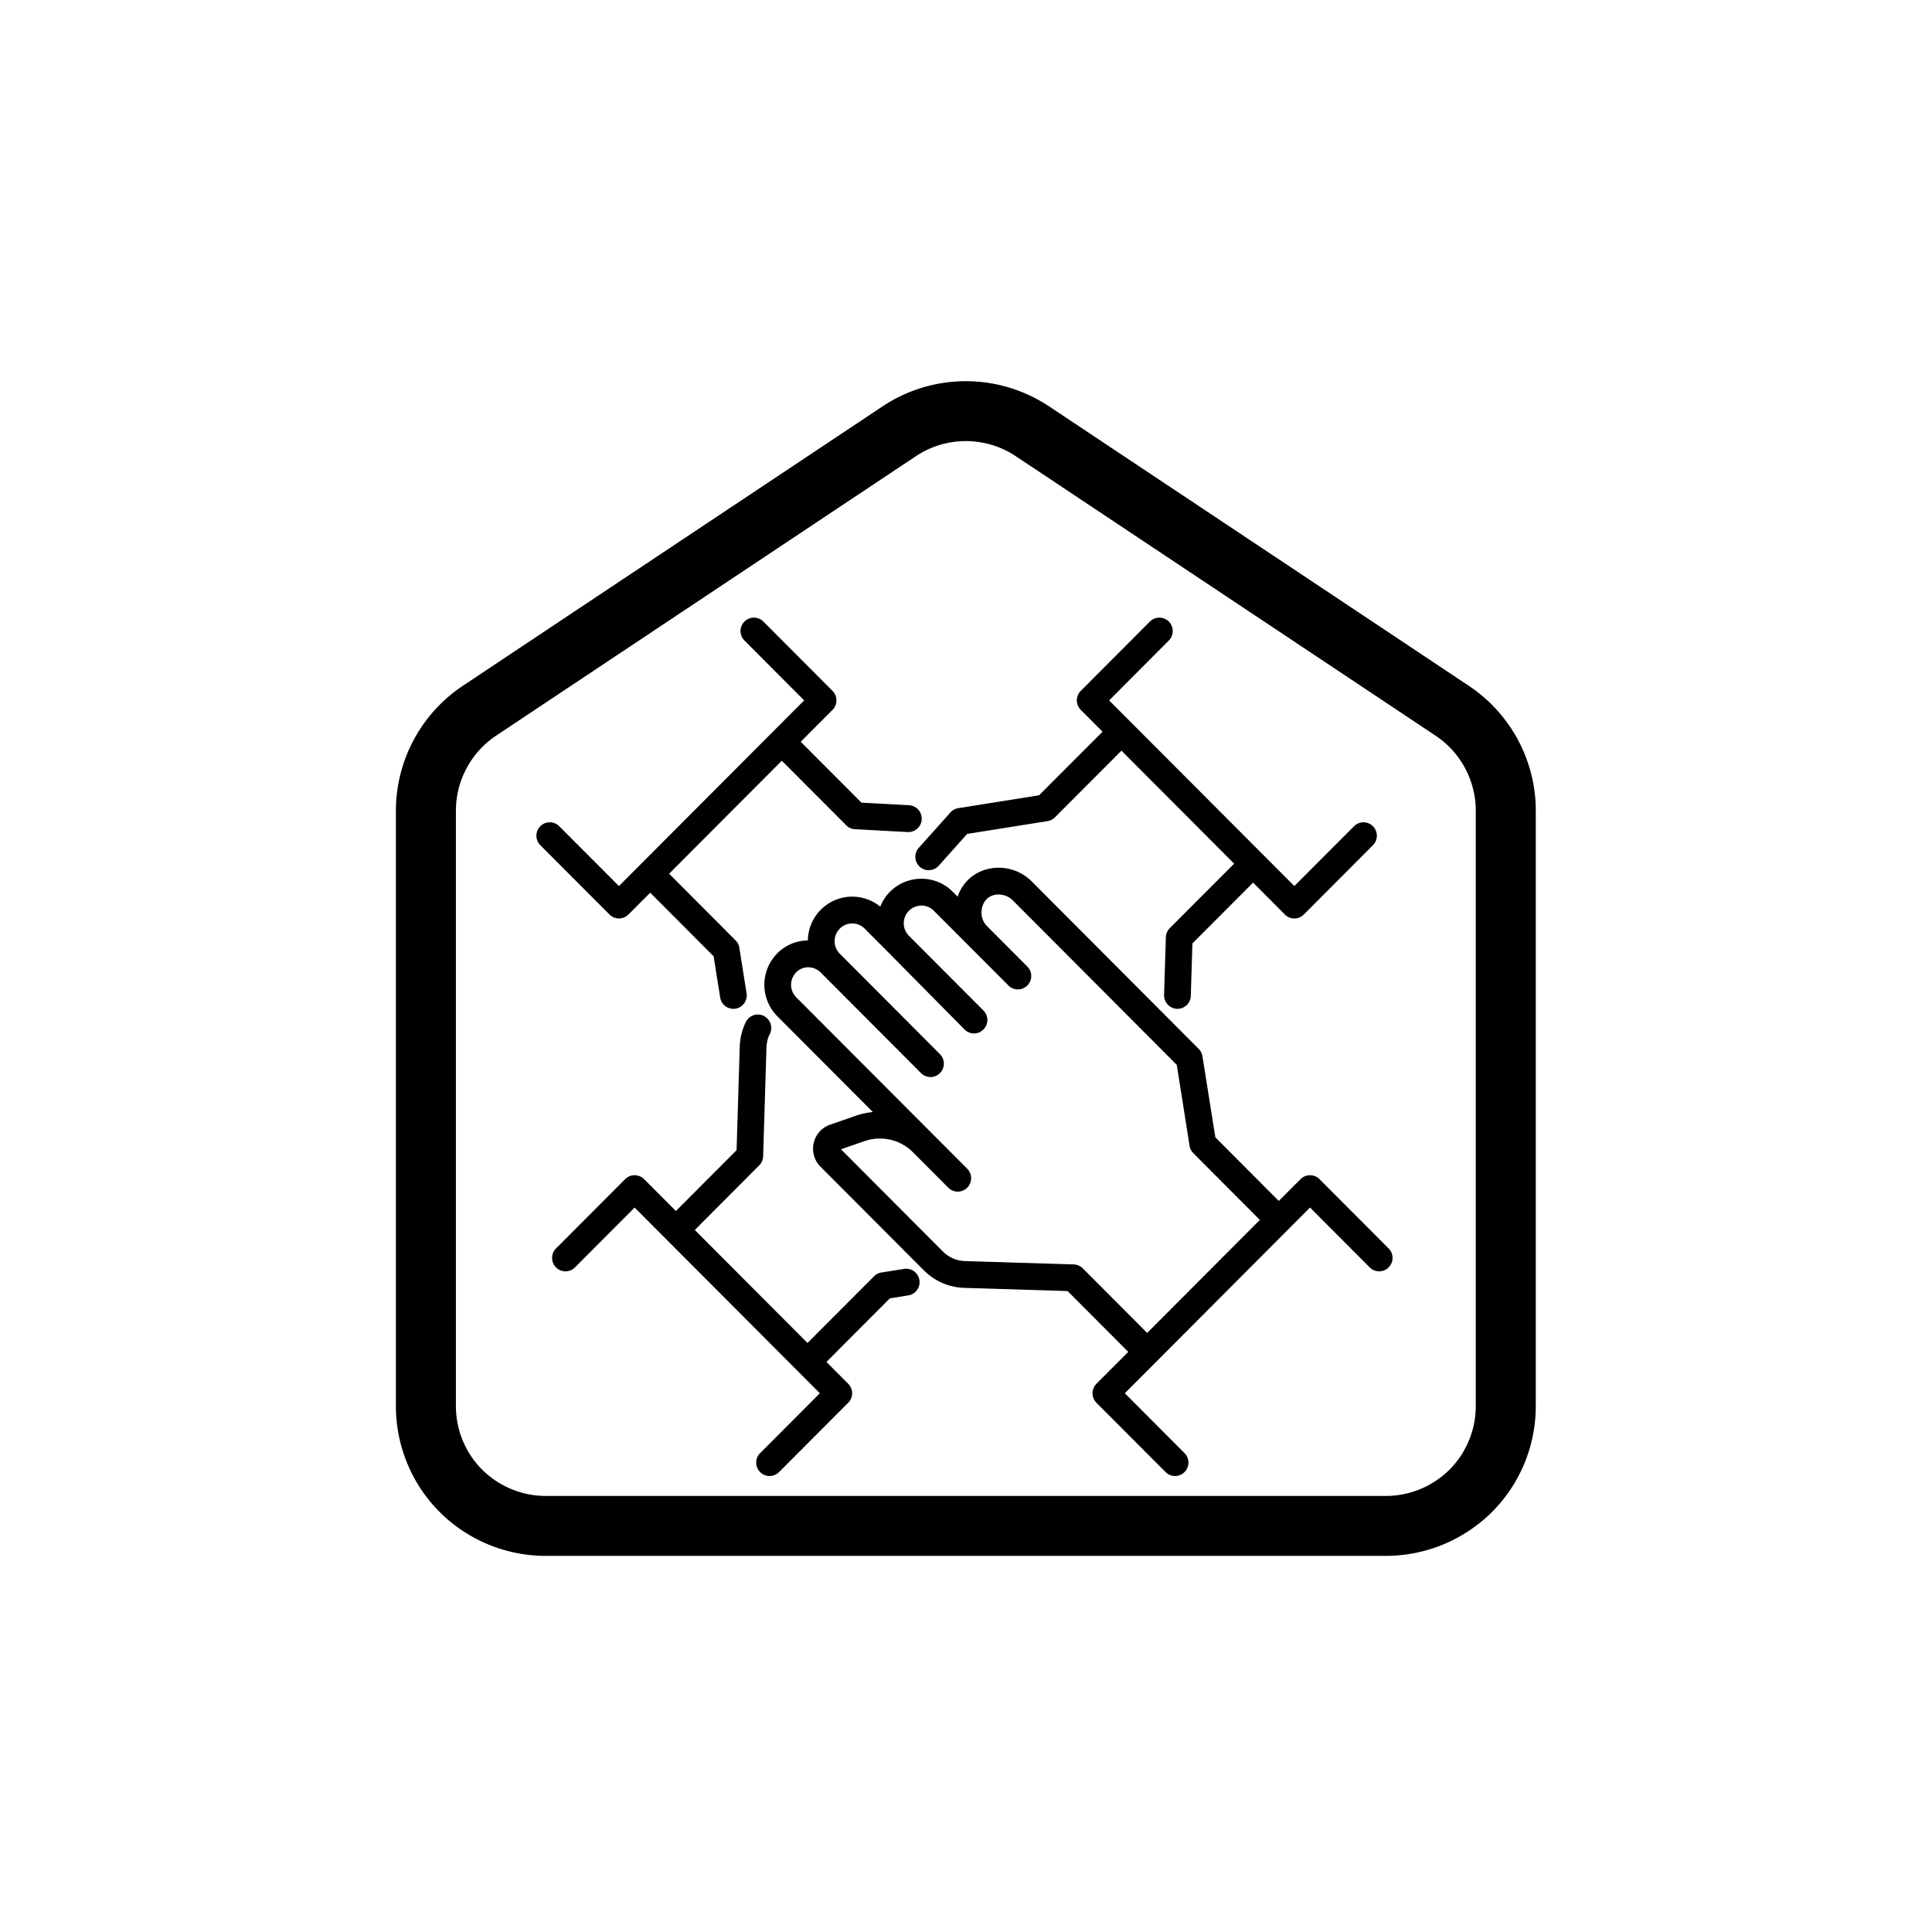
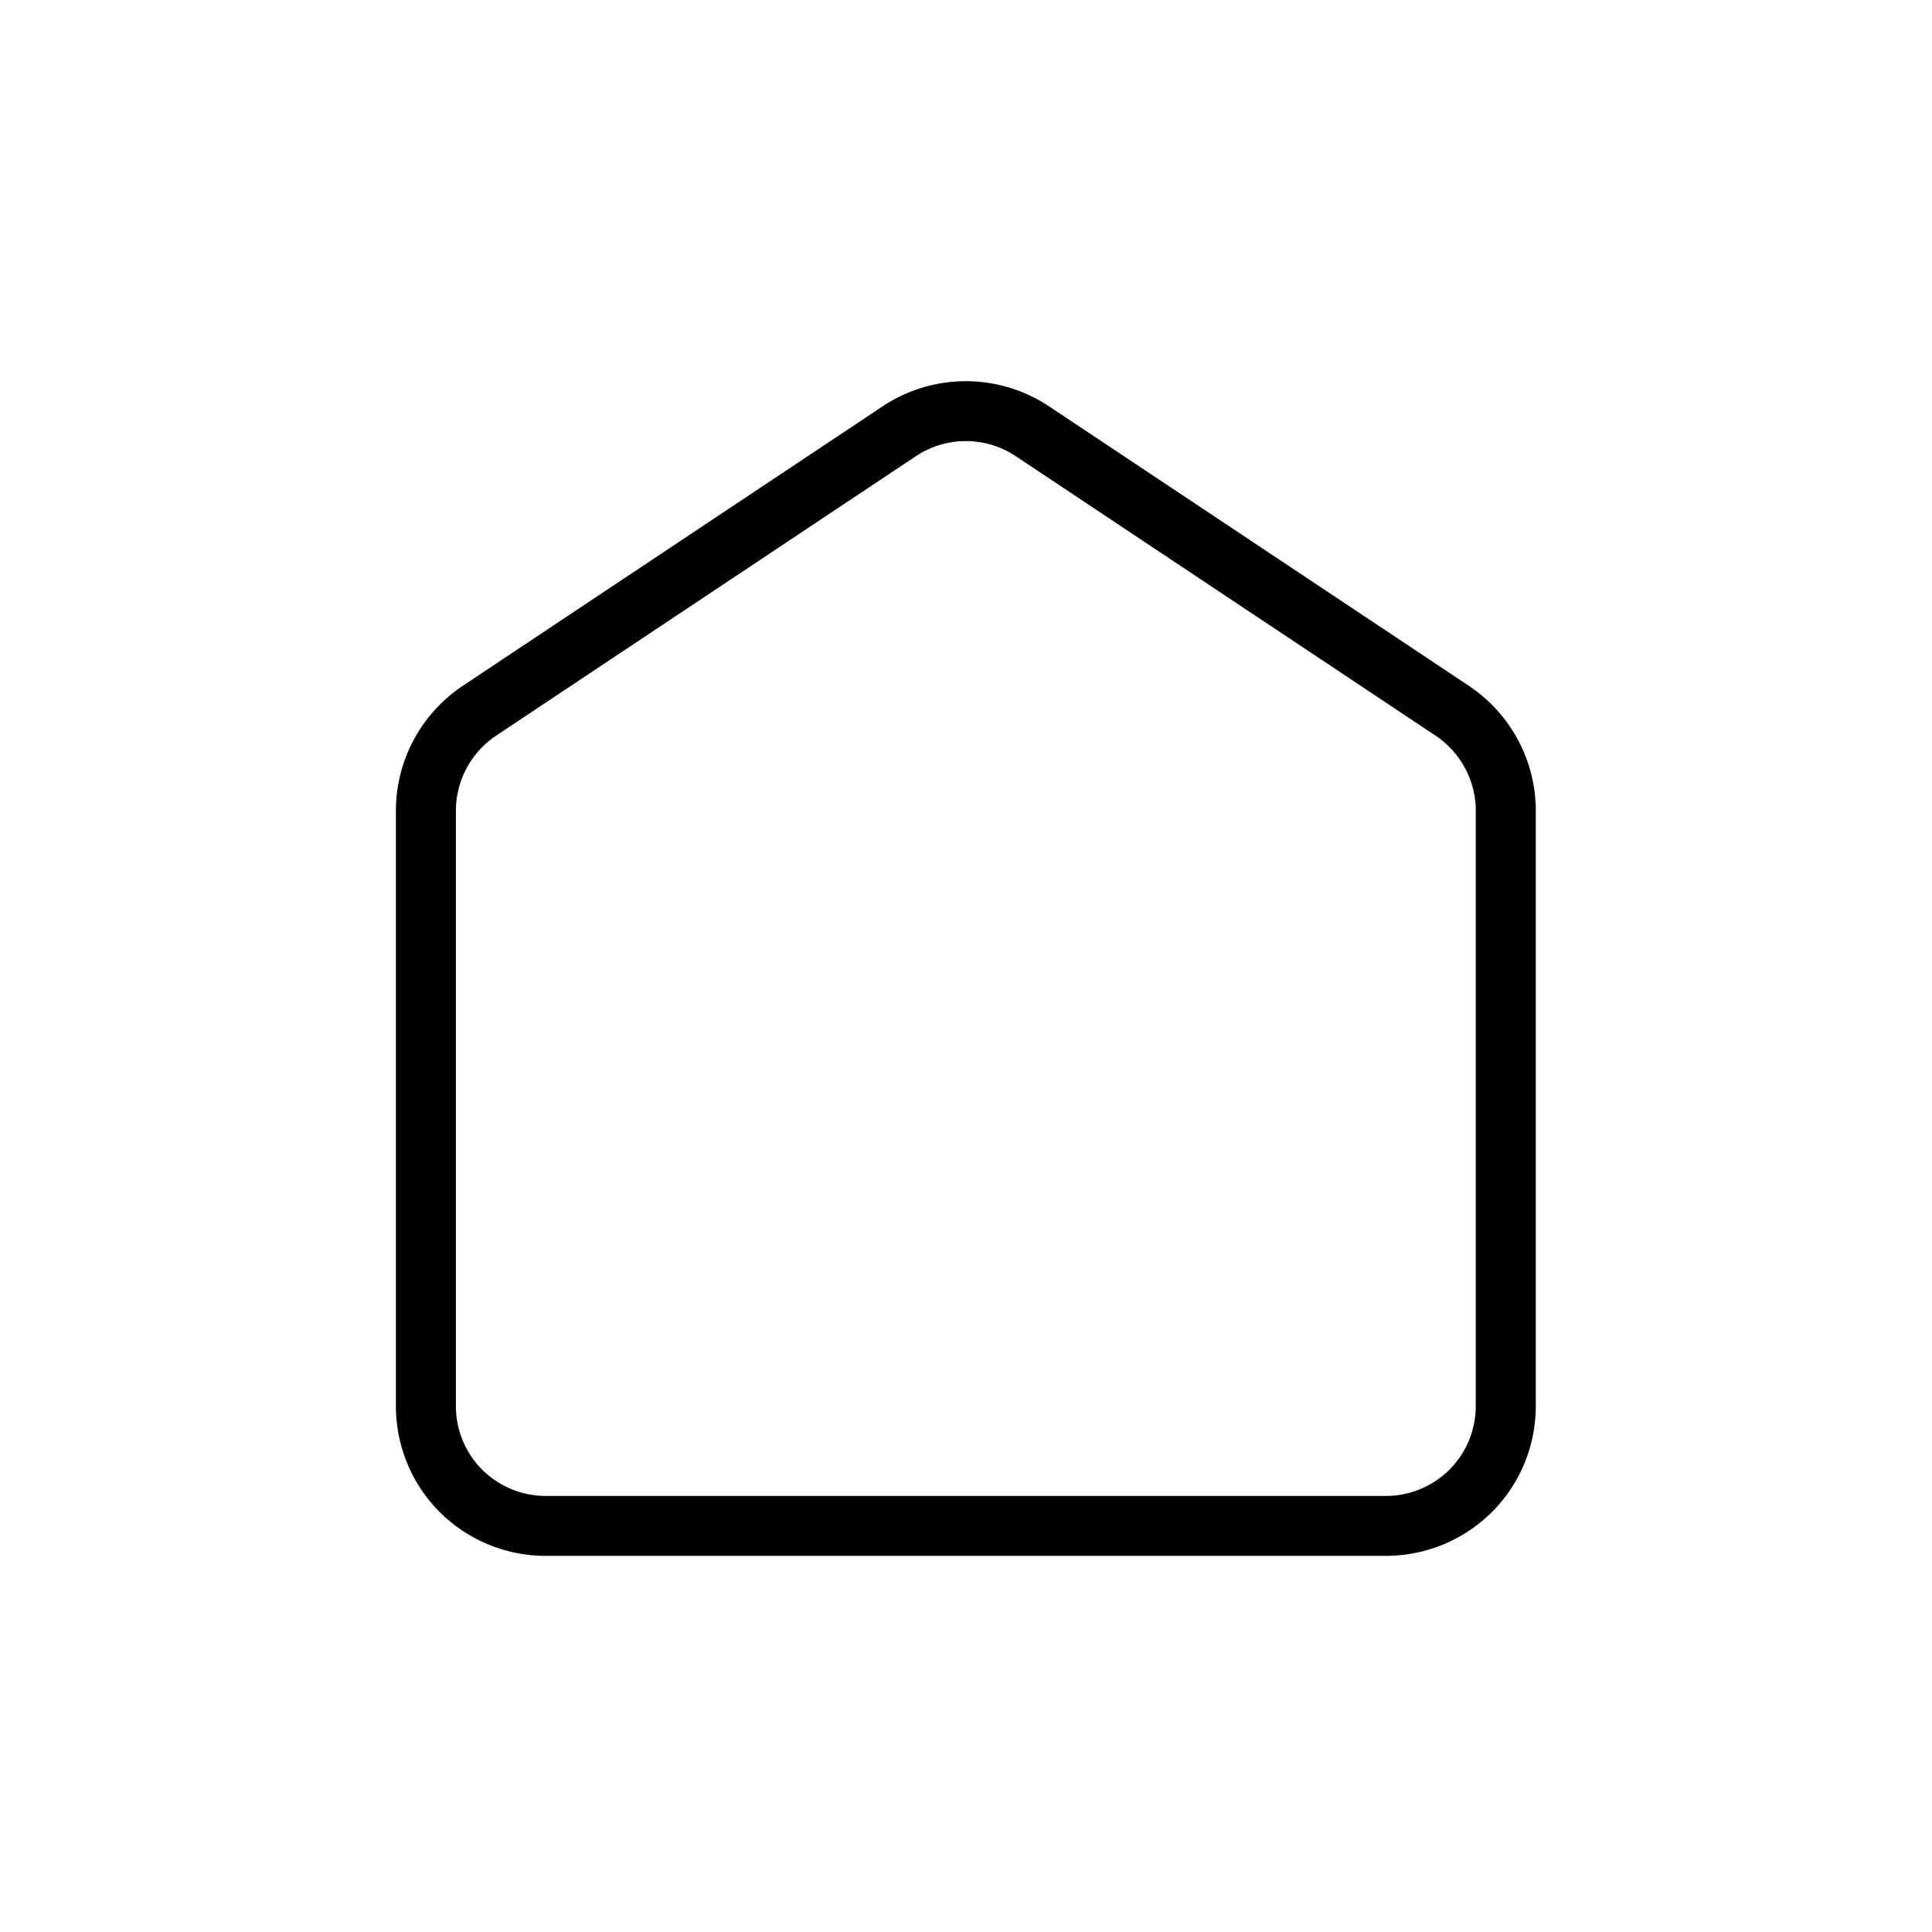
<svg xmlns="http://www.w3.org/2000/svg" data-bbox="30.738 29.596 88.5 91.201" height="200" viewBox="0 0 150 150" width="200" data-type="shape">
  <g>
    <defs>
      <clipPath id="9b3353a6-c464-4da0-9cde-7761b496d5bb">
        <path d="M30.738 29h88.5v92h-88.5Zm0 0" />
      </clipPath>
      <clipPath id="afa5516d-d947-42ad-9b04-dd13c153207b">
-         <path d="M41.508 47.848H72V79H41.508Zm0 0" />
-       </clipPath>
+         </clipPath>
      <clipPath id="6633a47e-5e40-41aa-ba66-be27ccb12695">
        <path d="M71 47.848h36V79H71Zm0 0" />
      </clipPath>
      <clipPath id="eaabfb84-f256-44a1-8085-906e9c534d72">
        <path d="M42 78h30v36.598H42Zm0 0" />
      </clipPath>
      <clipPath id="5c61ea1b-a9ba-47b9-b504-bd7234b74c0d">
        <path d="M59 67h49.258v47.598H59Zm0 0" />
      </clipPath>
    </defs>
    <g clip-path="url(#9b3353a6-c464-4da0-9cde-7761b496d5bb)">
      <path fill-rule="evenodd" d="M119.238 62.945c0-3.89-1.949-7.527-5.187-9.691-7.696-5.129-24.2-16.11-32.606-21.707a11.666 11.666 0 0 0-12.918 0c-8.406 5.598-24.91 16.578-32.605 21.707a11.66 11.66 0 0 0-5.184 9.691v46.215c0 3.094 1.219 6.055 3.403 8.238a11.653 11.653 0 0 0 8.242 3.399h65.207c3.094 0 6.043-1.219 8.242-3.399a11.641 11.641 0 0 0 3.406-8.238V62.945Zm-4.66 0v46.215a7.002 7.002 0 0 1-2.039 4.945 7.027 7.027 0 0 1-4.95 2.04H42.384c-1.86 0-3.621-.73-4.95-2.04a7.002 7.002 0 0 1-2.038-4.945V62.945a7.02 7.02 0 0 1 3.109-5.82L71.11 35.418a7 7 0 0 1 7.754 0l32.606 21.707a7.02 7.02 0 0 1 3.11 5.82" />
    </g>
    <g clip-path="url(#afa5516d-d947-42ad-9b04-dd13c153207b)">
-       <path d="M48.055 71.309c.277 0 .539-.11.734-.305l1.691-1.695 4.926 4.937.508 3.2a1.042 1.042 0 0 0 1.188.867c.566-.09.953-.626.863-1.192l-.563-3.535a1.001 1.001 0 0 0-.289-.57l-5.164-5.18 8.75-8.773 5 5.011c.18.184.422.293.68.305l4.113.223h.059a1.043 1.043 0 0 0 .055-2.082l-3.72-.2-4.718-4.73 2.469-2.477a1.042 1.042 0 0 0 0-1.472l-5.367-5.383a1.037 1.037 0 0 0-1.47 0 1.042 1.042 0 0 0 0 1.472l4.634 4.649-14.38 14.414-4.636-4.645a1.037 1.037 0 0 0-1.469 0 1.05 1.05 0 0 0 0 1.473l5.371 5.383c.196.195.457.305.735.305" />
-     </g>
+       </g>
    <g clip-path="url(#6633a47e-5e40-41aa-ba66-be27ccb12695)">
-       <path d="M71.41 67.297a1.045 1.045 0 0 0 1.469-.078l2.21-2.473 6.243-.996c.219-.035.418-.137.57-.29l5.168-5.179 8.75 8.774-5.004 5.011a1.06 1.06 0 0 0-.3.707l-.137 4.477a1.042 1.042 0 0 0 1.004 1.074h.035c.559 0 1.02-.445 1.035-1.008l.125-4.066 4.711-4.723 2.469 2.477a1.034 1.034 0 0 0 1.469 0l5.367-5.383a1.042 1.042 0 0 0 0-1.473 1.033 1.033 0 0 0-1.465 0l-4.637 4.645-14.379-14.414 4.633-4.649a1.042 1.042 0 0 0 0-1.472 1.037 1.037 0 0 0-1.469 0L83.91 53.64a1.042 1.042 0 0 0 0 1.472l1.692 1.696-4.93 4.937-6.274 1c-.234.04-.449.156-.609.336l-2.457 2.746a1.042 1.042 0 0 0 .078 1.469" />
-     </g>
+       </g>
    <g clip-path="url(#eaabfb84-f256-44a1-8085-906e9c534d72)">
-       <path d="m70.195 98.516-1.765.28a1.044 1.044 0 0 0-.57.294l-5.165 5.18-8.75-8.774 5-5.016c.188-.187.297-.437.305-.703l.258-8.453c.012-.37.101-.722.262-1.054a1.042 1.042 0 0 0-.473-1.395 1.037 1.037 0 0 0-1.39.473 4.64 4.64 0 0 0-.473 1.91l-.246 8.043-4.711 4.722-2.47-2.476a1.041 1.041 0 0 0-1.468 0l-5.371 5.383a1.042 1.042 0 0 0 0 1.472 1.037 1.037 0 0 0 1.469 0l4.636-4.648 14.38 14.418-4.637 4.648a1.042 1.042 0 0 0 .734 1.778c.266 0 .531-.102.734-.305l5.371-5.383a1.042 1.042 0 0 0 0-1.472l-1.69-1.696 4.925-4.941 1.433-.227a1.042 1.042 0 0 0-.328-2.058" />
-     </g>
+       </g>
    <g clip-path="url(#5c61ea1b-a9ba-47b9-b504-bd7234b74c0d)">
-       <path d="M84.066 98.473a1.043 1.043 0 0 0-.703-.305l-8.433-.258a2.545 2.545 0 0 1-1.73-.75l-7.907-7.93 1.836-.636a3.632 3.632 0 0 1 3.746.86l2.75 2.757a1.035 1.035 0 0 0 1.469 0 1.042 1.042 0 0 0 0-1.473L61.82 77.43a1.375 1.375 0 0 1 0-1.942c.535-.539 1.375-.508 1.91.028l7.778 7.8a1.035 1.035 0 0 0 1.469 0 1.042 1.042 0 0 0 0-1.472l-7.778-7.801a1.375 1.375 0 0 1 0-1.941 1.365 1.365 0 0 1 1.934-.004l1.996 2.004 5.758 5.828a1.035 1.035 0 0 0 1.468 0 1.042 1.042 0 0 0 0-1.473l-5.789-5.805a1.375 1.375 0 0 1 .97-2.343c.366 0 .71.144.968.402l5.789 5.8a1.03 1.03 0 0 0 1.469 0 1.037 1.037 0 0 0 0-1.468l-3.145-3.156c-.562-.563-.531-1.555-.015-2.075.515-.515 1.46-.476 2.023.086l12.738 12.774.996 6.293c.036.215.137.414.293.57l5.164 5.18-8.75 8.773Zm23.746-1.543-5.367-5.383a1.041 1.041 0 0 0-1.468 0l-1.692 1.695-4.926-4.941-1-6.29a1.076 1.076 0 0 0-.289-.573L80.094 68.425c-1.367-1.371-3.64-1.41-4.961-.086a3.27 3.27 0 0 0-.781 1.277l-.38-.379a3.415 3.415 0 0 0-2.437-1.011 3.422 3.422 0 0 0-3.191 2.164 3.442 3.442 0 0 0-4.614.238 3.436 3.436 0 0 0-1.007 2.39 3.355 3.355 0 0 0-2.371.997 3.466 3.466 0 0 0 0 4.886l7.418 7.438a5.743 5.743 0 0 0-1.32.285l-2 .695a1.967 1.967 0 0 0-1.274 1.426 1.962 1.962 0 0 0 .527 1.836l8.027 8.05a4.636 4.636 0 0 0 3.137 1.36l8.02.246 4.71 4.723-2.472 2.477a1.05 1.05 0 0 0 0 1.472l5.371 5.383a1.035 1.035 0 0 0 1.469 0 1.042 1.042 0 0 0 0-1.473l-4.633-4.648 14.379-14.418 4.633 4.648a1.037 1.037 0 0 0 1.469 0 1.042 1.042 0 0 0 0-1.472" />
-     </g>
+       </g>
  </g>
</svg>